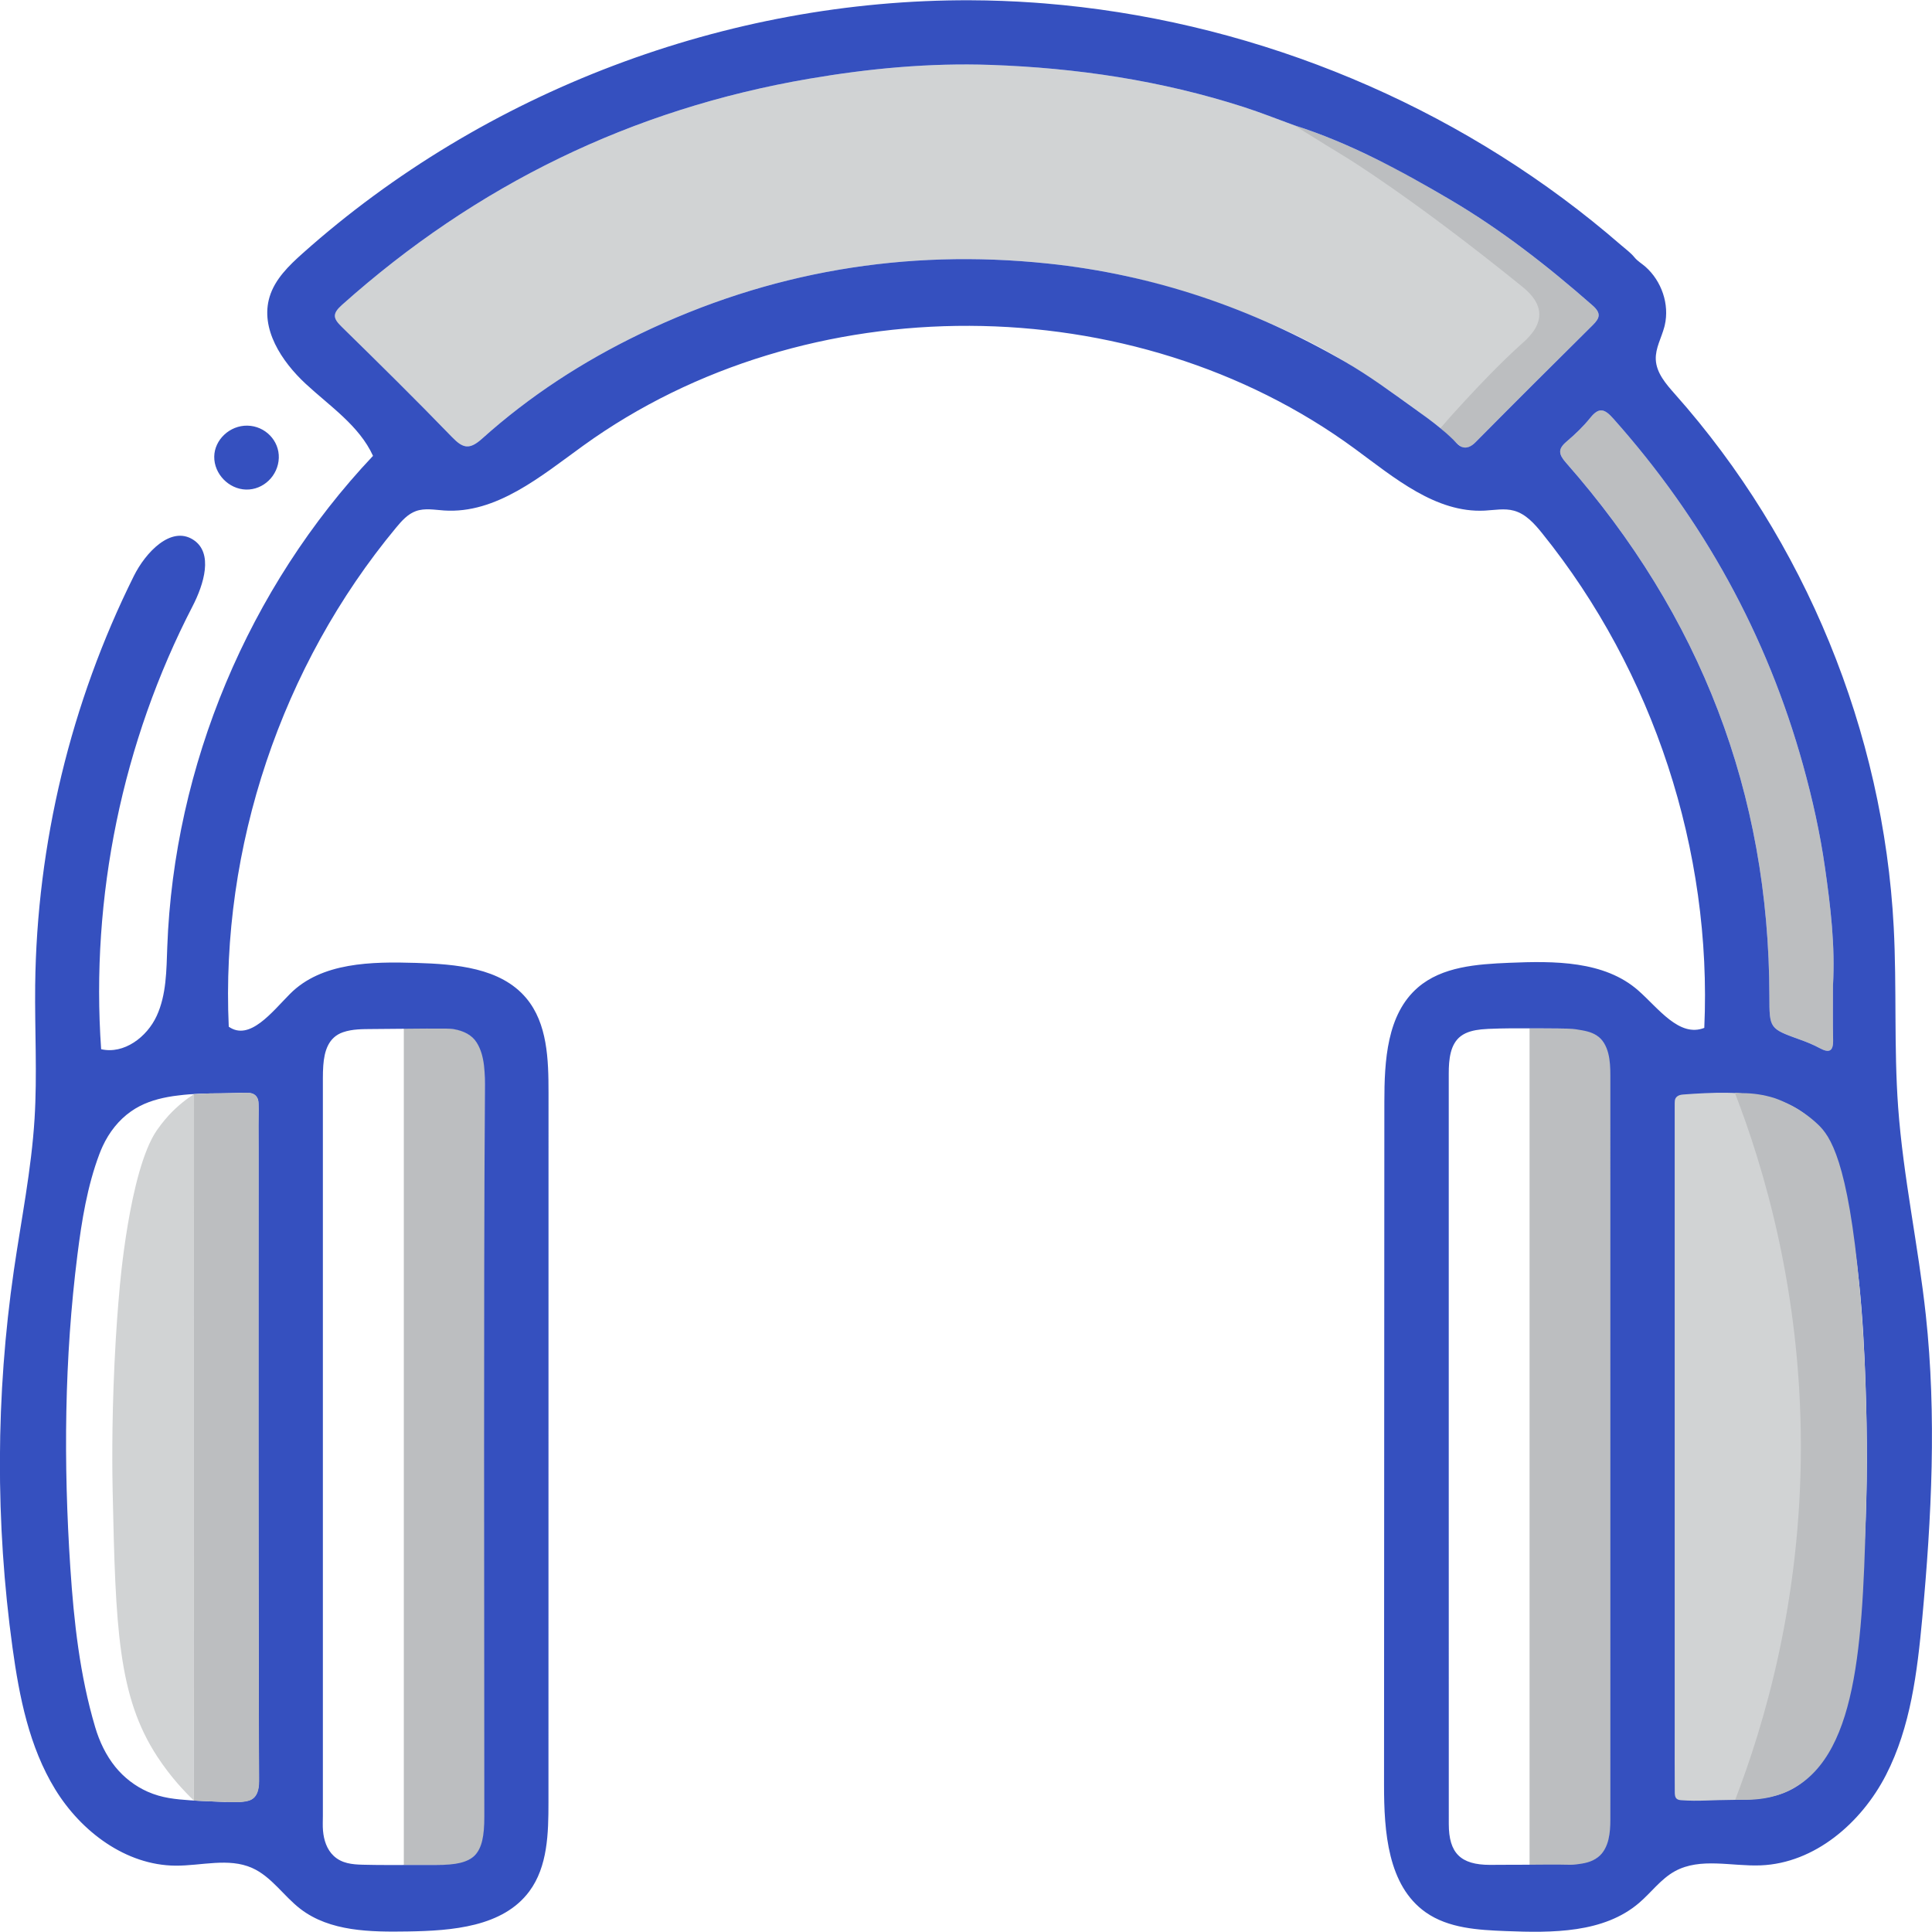
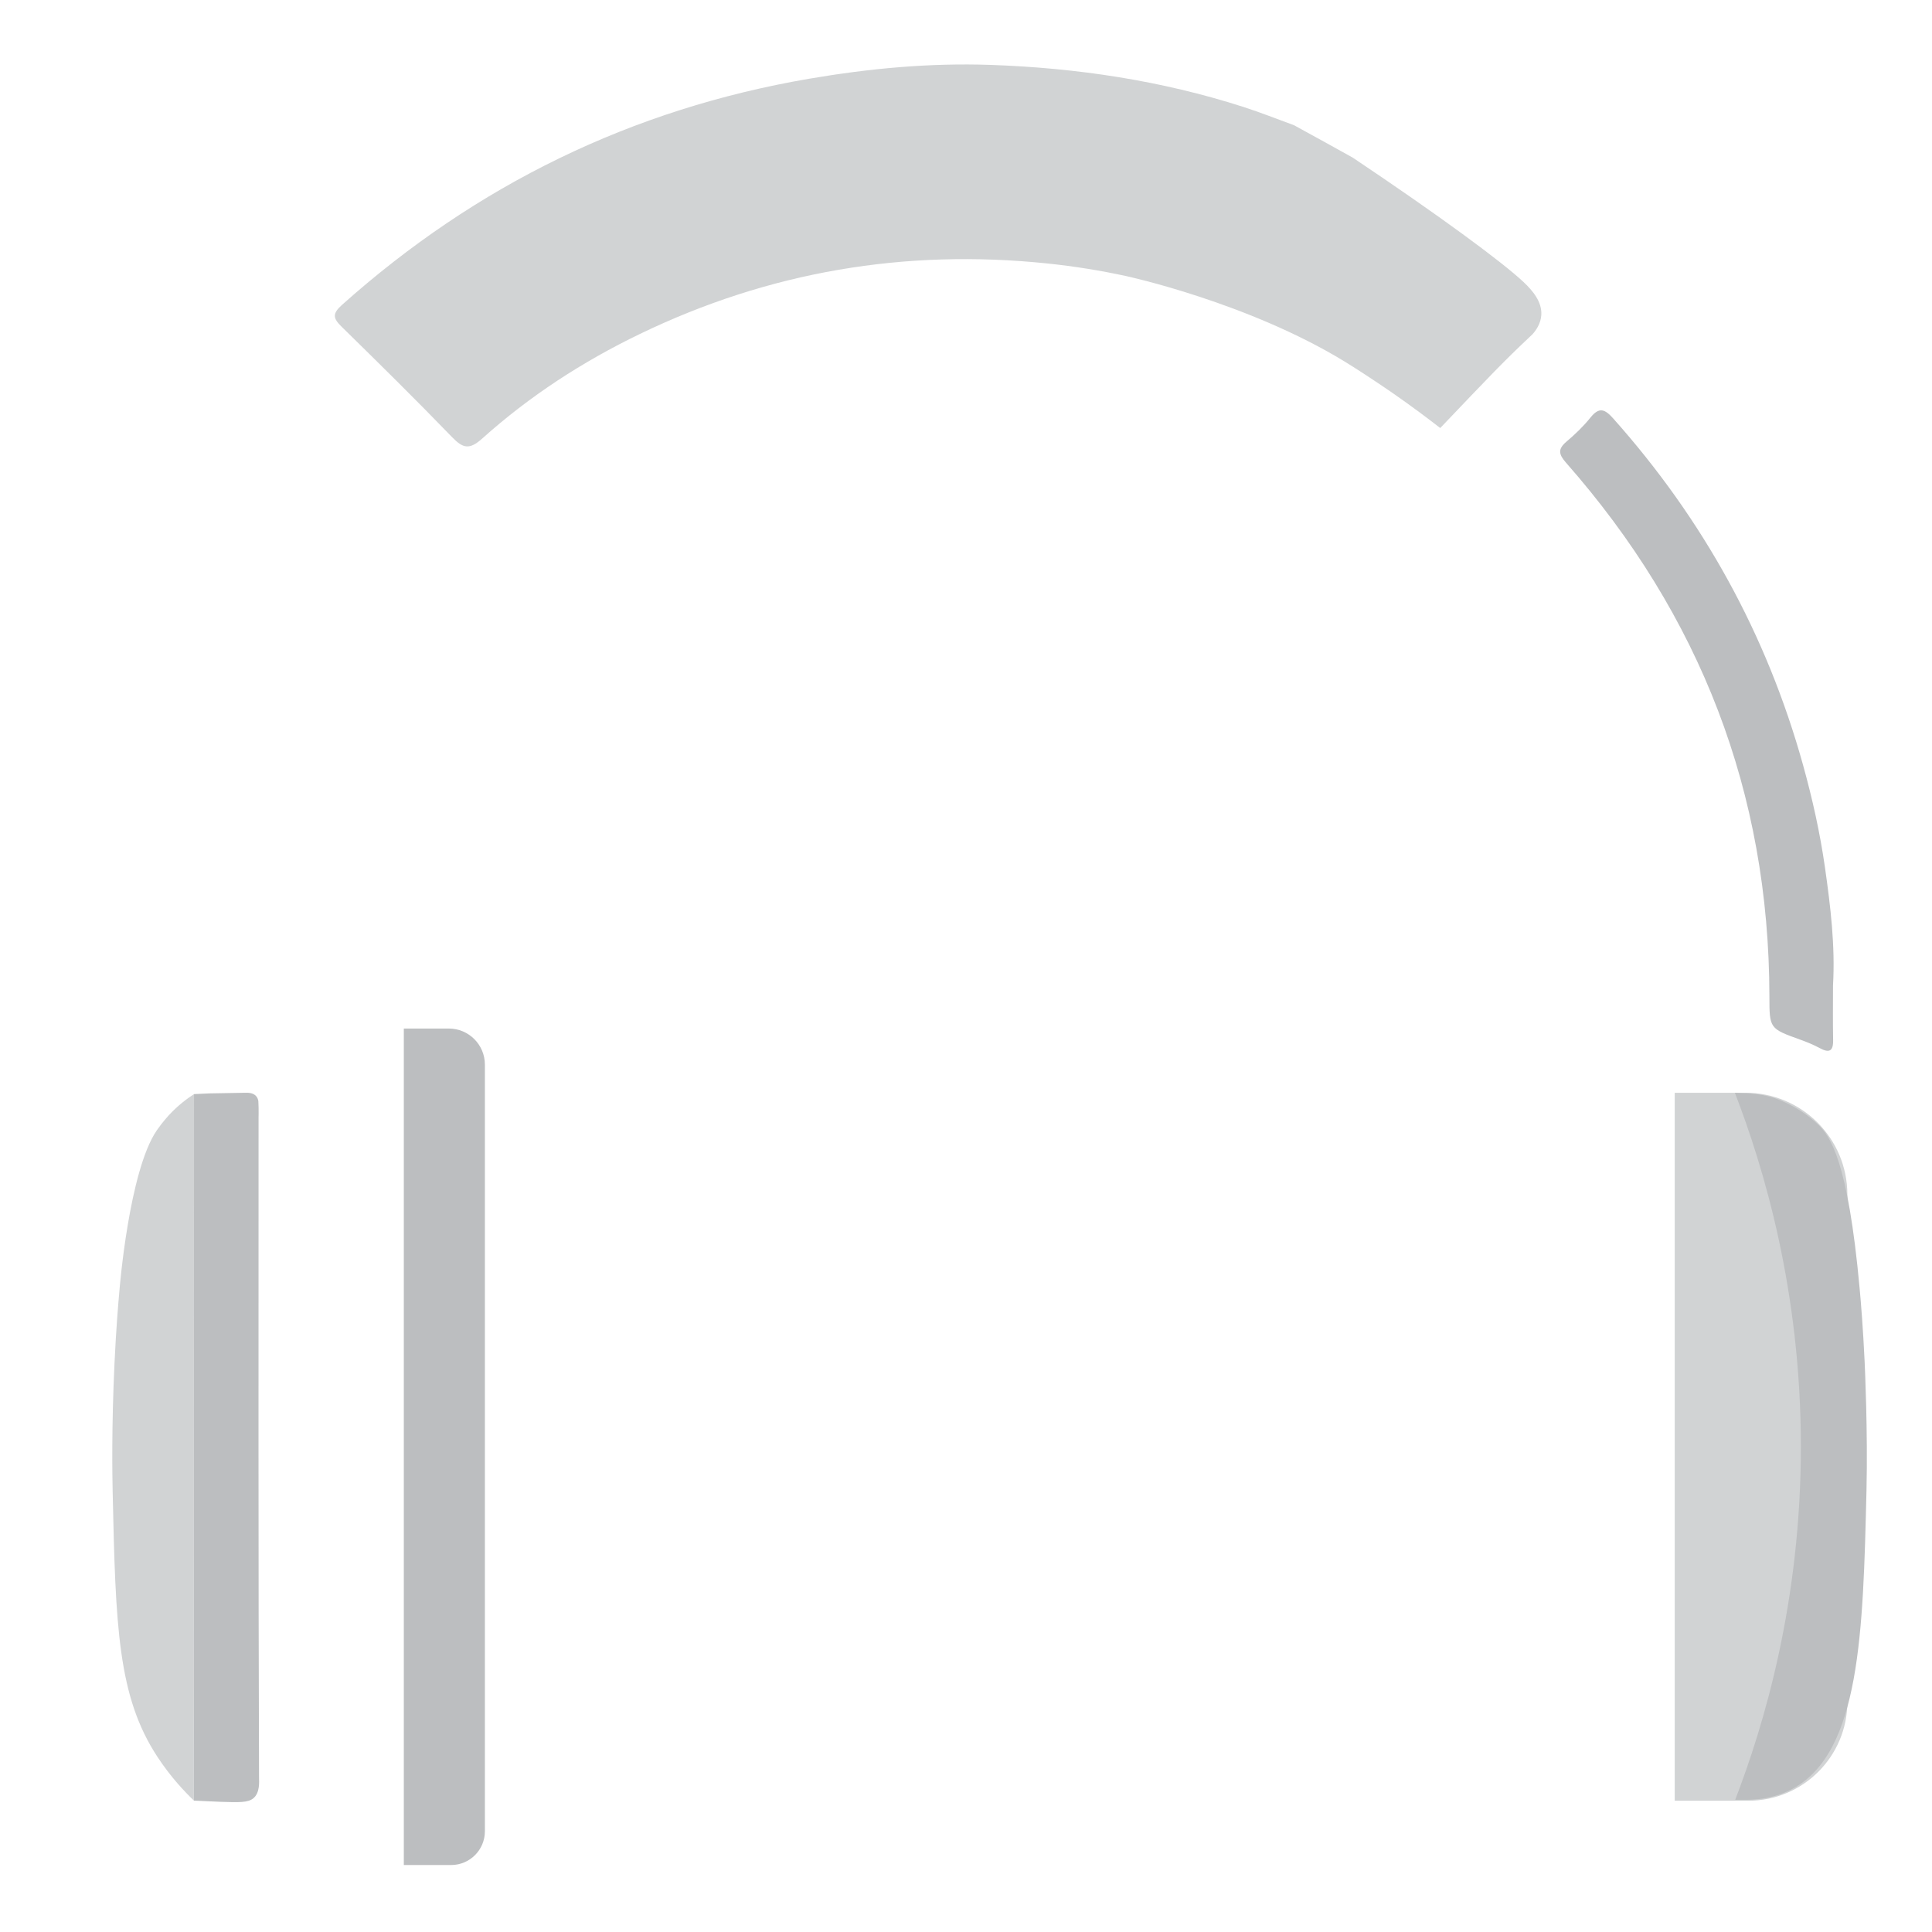
<svg xmlns="http://www.w3.org/2000/svg" version="1.1" id="Layer_1" x="0px" y="0px" viewBox="0 0 1024 1024" style="enable-background:new 0 0 1024 1024;" xml:space="preserve">
  <style type="text/css">
	.st0{fill:#D1D3D4;}
	.st1{fill:#3550BF;}
	.st2{display:none;fill:#606060;}
	.st3{fill:#FFFFFF;}
	.st4{fill:#BCBEC0;}
	.st5{fill:#A3C2FC;}
	.st6{fill:#E5EBFB;}
	.st7{opacity:0.3;}
	.st8{fill:none;}
	.st9{fill:#CFD7D9;}
	.st10{fill:#FDFEFE;}
</style>
-   <rect x="-448.31" y="-342.2" class="st2" width="5374.82" height="8848.78" />
  <path class="st0" d="M763.35,226.87c-6.2-4.83-14.78-11.31-25.29-18.6c0,0-13.42-9.32-25.29-16.59  c-51.22-31.36-115.69-45.31-115.7-45.31c-13.71-2.99-27.67-5.23-41.89-6.72c-75.56-7.88-147.56,4.34-215.93,37.31  c-30.36,14.64-58.54,32.93-83.65,55.46c-6.75,6.05-10.16,5.31-15.97-0.7c-19.18-19.84-38.84-39.23-58.56-58.54  c-4.53-4.44-5.1-6.85,0.21-11.6C252.46,98.04,334.78,57.83,428.92,41.72c31.85-5.45,63.87-8.44,96.12-7.32  c45.59,1.58,90.46,8.28,134.03,22.29c9.04,2.91,17.88,6.44,26.81,9.69c11.73,6.42,22.17,12.19,31.06,17.14  c45.79,30.66,79.1,55.19,90.54,65.94c4.93,4.63,9.93,10.58,9.44,17.6c-0.31,4.49-2.77,7.97-4.67,10.11  c-3.64,3.41-8.89,8.39-15.09,14.58c-2.17,2.16-5.64,5.66-17.14,17.65C775.74,213.85,770.06,219.8,763.35,226.87z" />
  <path class="st4" d="M971.53,522.38c0.01,9.63-0.12,19.28,0.06,28.91c0.12,6.11-2.24,6.86-7.19,4.18c-3.2-1.73-6.61-3.13-10.04-4.36  c-16.55-5.95-16.52-5.91-16.54-23.07c-0.15-107.89-36.66-201.97-107.77-282.77c-3.99-4.54-4.43-7.26,0.24-11.22  c4.55-3.86,8.94-8.05,12.66-12.7c4.69-5.85,7.67-4.52,12.15,0.51c47.64,53.48,81.34,114.53,100.54,183.57  c4.98,17.92,9.02,36.04,11.64,54.42C970.23,480.57,972.74,501.36,971.53,522.38z" />
-   <path class="st4" d="M763.35,226.87c18.71-21,32.38-34.98,43.18-44.65c3.02-2.71,9.48-8.38,9.33-15.82  c-0.15-7.17-6.49-12.41-9.43-14.79c-57.51-46.53-92.41-67.85-92.41-67.85c-5.54-3.38-15.5-9.49-28.14-17.38  c9.23,2.97,16.78,5.9,22.38,8.24c8.12,3.39,15.25,6.83,19.93,9.08c0,0,3.34,1.6,6.42,3.15c6.04,3.04,15.28,7.99,33.67,18.79  c27.26,16.02,52.06,35.41,75.8,56.25c4.68,4.1,3.89,6.67,0.12,10.4c-20.77,20.59-41.5,41.22-62.07,62.01  c-2.04,2.07-3.86,3.06-5.64,3c-1.78-0.06-3.04-1.19-5.13-3.07C768.12,231.31,765.41,228.81,763.35,226.87z" />
  <path class="st5" d="M887.64,952.57c0.69,0.57,1.38,1.14,2.06,1.71C889.01,953.71,888.33,953.14,887.64,952.57z" />
  <g>
-     <path class="st1" d="M130.38,259.48c-9.14-0.24-16.94-8.31-16.83-17.43c0.1-8.98,8.23-16.61,17.55-16.45   c9.42,0.15,16.99,7.94,16.67,17.16C147.44,252.15,139.57,259.72,130.38,259.48z" />
-   </g>
+     </g>
  <path class="st4" d="M239.11,988.5h-25.08V545.15h23.84c10.57,0,19.13,8.56,19.13,19.13v406.33  C257,980.49,248.99,988.5,239.11,988.5z" />
-   <path class="st4" d="M835.78,988.37h-25.08V545.05h24.42c10.24,0,18.54,8.3,18.54,18.54v406.89  C853.67,980.36,845.66,988.37,835.78,988.37z" />
  <path class="st4" d="M920.34,953.79c21.13-25.63,24.12-57.08,28.15-88.15c5.25-40.44,7.37-81.15,5.69-121.83  c-1.79-43.14-3.8-86.35-15.34-128.5c-3.71-13.54-10.56-24.68-18.5-35.63c22.36-1.91,43.87,11.96,50.98,33.06  c7.44,22.09,10.67,45.07,12.92,68.09c3.64,37.31,5.46,74.78,3.88,112.24c0,0-0.3,60.98-13.79,118.07  c-0.69,2.93-3.16,12.93-10.5,23.03c-7.1,9.77-14.39,13.6-16.49,14.64c-3.71,1.83-6.96,2.69-9.07,3.24  C930.9,953.99,924.55,954.05,920.34,953.79z" />
  <path class="st0" d="M926.68,954.42h-39.04V579.19h37.54c29.8,0,53.96,24.16,53.96,53.96v268.81  C979.14,930.93,955.65,954.42,926.68,954.42z" />
  <g>
    <g>
-       <path class="st1" d="M548.1,1.39c1.84,0.13,3.69,0.27,5.53,0.42c13.16,1.06,26.29,2.63,39.33,4.69    c13.05,2.06,26.02,4.6,38.88,7.63c12.86,3.02,25.61,6.52,38.21,10.49c12.6,3.96,25.06,8.39,37.34,13.27    c12.28,4.88,24.38,10.21,36.27,15.97c11.89,5.77,23.56,11.97,34.99,18.6c11.43,6.63,22.61,13.68,33.5,21.14    c10.9,7.46,21.52,15.33,31.81,23.6c5.15,4.14,10.22,8.37,15.21,12.7c2.36,2.05,5.14,4.04,7.11,6.48c1.67,2.06,3.88,3.27,5.86,5.02    c8.51,7.53,12.8,19.83,10.22,30.97c-0.08,0.33-0.16,0.67-0.25,1c-1.54,5.72-4.73,11.17-4.51,17.1c0.27,7.2,5.47,13.13,10.25,18.52    c68.87,77.53,110.43,178.85,115.86,282.41c1.67,31.81,0.04,63.75,2.35,95.52c2.69,36.93,10.68,73.27,14.66,110.08    c5.77,53.35,3.08,107.26-1.88,160.69c-2.65,28.48-6.15,57.63-19.22,83.08c-13.08,25.44-37.79,46.77-66.38,47.91    c-15.39,0.62-32.01-4.31-45.51,3.11c-7.44,4.09-12.56,11.32-19.02,16.83c-18.74,16.01-45.94,15.87-70.56,14.9    c-14.75-0.58-30.41-1.46-42.49-9.95c-20.16-14.19-22.1-42.81-22.09-67.46c0.06-120.67,0.11-241.34,0.17-362.01    c0.01-21.78,1.27-46.45,17.75-60.69c12.88-11.13,31.3-12.38,48.3-13.1c23.97-1.01,50.56-1.15,68.57,14.71    c10.68,9.41,21.7,24.99,34.95,19.78c4.22-93.87-26.92-188.91-85.87-262.08c-4.08-5.07-8.69-10.29-14.96-12.03    c-5.04-1.4-10.38-0.31-15.61-0.05c-25.88,1.28-47.79-17.37-68.68-32.71c-117.51-86.33-290.89-87.05-409.1-1.69    c-22.47,16.23-46.06,36.18-73.72,34.33c-5-0.33-10.19-1.38-14.91,0.32c-4.34,1.56-7.56,5.2-10.51,8.76    c-60.78,73.21-93.06,169.48-88.7,264.53c11.09,7.77,22.93-7.81,32.47-17.41c16.66-16.77,43.21-17.13,66.84-16.41    c21.07,0.65,44.81,2.52,58.36,18.67c11.26,13.41,11.81,32.51,11.81,50.01c-0.01,125.44-0.02,250.88-0.03,376.32    c0,16.35-0.4,33.96-10.14,47.09c-14,18.86-40.95,20.91-64.44,21.27c-19.77,0.31-41.21,0.09-56.89-11.95    c-8.92-6.85-15.33-17.15-25.62-21.72c-12.51-5.55-26.93-1.1-40.61-1.21c-26.3-0.2-50.04-18.07-63.77-40.5s-19-48.94-22.59-74.99    c-9.14-66.27-8.9-133.83,0.71-200.04c3.89-26.77,9.3-53.37,10.97-80.36c1.46-23.53,0.06-47.13,0.33-70.7    c0.86-75.02,18.88-149.8,52.3-216.97c6.2-12.47,19.62-26.72,31.38-19.26c10.99,6.97,5.69,23.78-0.28,35.34    c-37.16,71.86-54.12,154.04-48.44,234.74c12.08,2.8,24.28-6.4,29.45-17.66c5.18-11.27,5.15-24.12,5.6-36.51    c3.52-96.08,43.04-190.41,109.05-260.31c-7.29-15.98-22.8-26.24-35.67-38.18c-12.87-11.94-24.21-29.28-19.15-46.09    c2.83-9.4,10.27-16.6,17.59-23.13C256.77,48.37,385.3-0.34,514.24,0.14C525.54,0.18,536.84,0.6,548.1,1.39z M88.93,581.44    c-6.93,1.29-13.51,3.43-19.46,7.6c-6.61,4.63-11.63,11.12-15.02,18.41c-0.64,1.37-1.22,2.77-1.76,4.19    c-6.45,17.15-9.35,35.23-11.64,53.34c-6.98,55.21-7.44,110.61-3.77,166.05c1.89,28.47,4.99,56.85,13.16,84.38    c2.25,7.6,5.7,14.92,10.71,21.1c4.58,5.63,10.41,10.14,17.04,13.1c7.79,3.47,15.1,4.03,22.74,4.6c2.02,0.15,5.55,0.31,12.6,0.62    c11.21,0.49,3.48,0,8.51,0.21c2.13,0.09,4.42,0.22,7.46-0.24c2.18-0.33,3.92-0.83,5.27-2.23c0.45-0.47,0.85-1.03,1.16-1.68    c1.28-2.64,1.35-5.82,1.34-8.7c-0.03-7.94-0.05-15.89-0.08-23.83c-0.02-7.94-0.04-15.89-0.06-23.83    c-0.02-7.94-0.03-15.89-0.05-23.83c-0.01-7.94-0.03-15.89-0.04-23.83c-0.01-7.95-0.02-15.89-0.03-23.83    c-0.01-7.94-0.01-15.89-0.02-23.83c-0.01-7.94-0.01-15.89-0.01-23.83s0-15.89-0.01-23.83c0-7.94,0-15.89,0-23.83    c0-7.94,0-15.89,0-23.83c0-7.94,0-15.89,0.01-23.83s0-15.89,0.01-23.83c0-7.94,0-15.89,0.01-23.83s0-15.89,0-23.83    c0-3.94-0.04-7.89-0.05-11.83c-0.01-3.84,0.17-7.7,0.05-11.54c-0.03-1.16-0.09-2.16-0.62-3.2c-0.47-0.92-1.2-1.7-2.14-2.16    c-1.07-0.53-2.21-0.53-3.39-0.58c-1.33-0.06-2.65-0.05-3.98-0.02c-3.2,0.08-6.4,0.28-9.61,0.28c-7.58,0.01-15.08,0.11-22.61,1.08    C92.74,580.8,90.82,581.09,88.93,581.44z M921.42,953.93c8.98-0.19,18.07-0.83,26.17-4.58c19.35-8.95,26.97-32.15,31.12-53.06    c10.58-53.28,11.9-107.99,10.08-162.27c-1.21-36.13-3.83-72.42-12.36-107.55c-2.08-8.55-4.69-17.18-9.51-24.63    c-5.35-8.28-12.34-14.08-21.51-17.64c-5.87-2.27-12.08-3.58-18.32-4.28c-3.9-0.44-7.82-0.66-11.74-0.72    c-3.93-0.06-7.85,0.03-11.77,0.21c-3.86,0.18-7.72,0.39-11.57,0.71c-0.56,0.05-1.12,0.13-1.65,0.29    c-0.94,0.29-1.83,0.86-2.29,1.73c-0.4,0.76-0.42,1.64-0.43,2.48c0,0.9-0.01,1.81-0.01,2.71c0,1.99,0,3.97,0,5.96    c0,3.97,0,7.95,0,11.92c0,3.97,0,7.95,0,11.92c0,3.97,0,7.95,0,11.92c0,1.19,0,2.38,0,3.58c0,15.89,0,31.77,0,47.66    c0,15.89,0,31.77,0,47.66s0,31.77,0,47.66c0,15.89,0,31.77,0,47.66s0,31.77,0,47.66c0,15.89,0,31.77,0,47.66    c0,10.46-0.04,20.91,0.04,31.37c0.01,1.23,0.09,2.63,1.02,3.44c0.68,0.59,1.63,0.7,2.52,0.77c8.65,0.65,17.49-0.17,26.16-0.17    C918.72,953.98,920.07,953.96,921.42,953.93z M817.36,545.05c-0.4,0-2.13-0.01-5.58-0.02c-7.36-0.02-14.68-0.06-22.95,0.3    c-1.25,0.05-2.49,0.14-3.73,0.27c-3.77,0.4-7.73,1.24-10.83,3.56c-2.81,2.11-4.43,5.25-5.29,8.6c-0.93,3.64-1.11,7.45-1.11,11.19    c-0.01,73.45,0,146.89,0,220.34c0,59.16-0.02,118.31,0.02,177.47c0.01,15.45,6.27,21.65,21.84,21.66c0.88,0,0.63,0.02,7.1-0.04    c3.3-0.03,7.47-0.03,15.8-0.05c4.79-0.01,9.59-0.11,14.38-0.04c5.01,0.07,6.04,0.18,8.4-0.11c4.21-0.52,8.01-1.11,11.55-3.85    c3.02-2.33,4.7-5.79,5.57-9.43c0.79-3.34,0.99-6.81,0.99-10.23c0.04-25.25,0.01-50.5,0.01-75.75c0-106.31,0.01-212.62-0.01-318.93    c0-7.39-0.51-16.74-7.36-21.23c-2.9-1.9-6.12-2.49-10.99-3.24C833,545.22,831.18,545.11,817.36,545.05z M218.64,988.48    c4.32-0.01,8.65-0.02,12.96-0.02c20,0.03,25.1-5.17,25.1-25.52c0-128.42-0.41-256.83,0.29-385.24c0.04-8.12,0.19-18.06-4.37-25.18    c-2.58-4.03-7.13-6.14-11.71-6.97c-3.09-0.56-6.54-0.34-9.68-0.37c-3.31-0.04-6.62-0.01-9.93,0.02    c-7.94,0.07-15.88,0.14-23.83,0.21c-5.24,0.05-10.62-0.04-15.65,1.69c-7.84,2.7-9.93,10.1-10.48,17.68    c-0.16,2.22-0.21,4.44-0.21,6.66c0,130.31,0,260.61,0,390.92c0,2.66-0.17,5.33,0.07,7.97c0.43,4.9,1.99,9.91,5.68,13.35    c4.27,3.98,9.69,4.51,15.26,4.66C200.96,988.57,209.8,988.49,218.64,988.48z M763.35,226.87c1.02,0.84,2.02,1.69,3,2.55    c1.36,1.19,2.68,2.42,3.97,3.68c1.12,1.1,2.13,2.42,3.47,3.27c2.61,1.65,5.19,0.74,7.37-1.15c0.34-0.29,0.66-0.6,0.98-0.92    c20.57-20.79,41.3-41.42,62.07-62.01c3.76-3.73,4.55-6.29-0.12-10.4c-23.74-20.84-48.54-40.23-75.8-56.25    c-26.31-15.46-53.13-29.97-82.4-39.26c-8.93-3.25-17.77-6.78-26.81-9.69C615.5,42.68,570.63,35.98,525.04,34.4    c-32.24-1.12-64.26,1.87-96.12,7.32c-94.14,16.1-176.46,56.32-247.63,119.86c-5.32,4.75-4.74,7.16-0.21,11.6    c19.72,19.32,39.38,38.7,58.56,58.54c5.82,6.01,9.22,6.76,15.97,0.7c25.11-22.53,53.29-40.82,83.65-55.46    c68.36-32.97,140.37-45.19,215.92-37.31c56.39,5.88,108.63,23.77,157.59,52.03c12.84,7.4,24.77,16.22,36.8,24.84    C754.21,219.83,758.91,223.22,763.35,226.87z M971.52,522.39c1.22-21.03-1.28-41.82-4.24-62.52c-2.62-18.38-6.66-36.5-11.64-54.42    c-19.2-69.05-52.9-130.09-100.54-183.57c-4.48-5.03-7.46-6.36-12.15-0.51c-3.72,4.64-8.11,8.84-12.66,12.7    c-4.67,3.96-4.23,6.68-0.24,11.22c71.11,80.81,107.62,174.88,107.77,282.77c0.02,17.16-0.01,17.12,16.54,23.07    c3.43,1.23,6.84,2.63,10.04,4.36c4.95,2.68,7.3,1.92,7.19-4.18C971.4,541.66,971.54,532.02,971.52,522.39z" />
-     </g>
+       </g>
  </g>
  <path class="st4" d="M919.69,953.92h3.73c12.61,0.32,21.17-2.83,26.7-5.83c35.84-19.43,37.35-82.67,39.16-158.34  c0.73-30.65-0.85-65.15-0.98-67.87c-0.84-17.85-1.92-30.97-2.65-38.94c-6.22-68.22-15.76-80.88-22.01-86.89  c-10.54-10.12-23.32-14.11-23.32-14.11c-5.34-1.66-11.01-2.55-16.89-2.55c-1.31-0.07-2.61-0.14-3.92-0.21  c15.25,39.47,34.95,104.76,34.99,187.38C954.52,849.15,934.9,914.44,919.69,953.92z" />
  <path class="st0" d="M102.76,954.34c-4.89-4.68-12.22-12.38-19.26-23.09c-21.03-31.98-22.25-68.7-23.79-140.82  c-0.17-8.1-0.62-34.04,0.98-67.87c0.84-17.85,1.92-30.97,2.65-38.94c0,0,4.99-62.96,19.77-84.52c2.92-4.26,6.34-7.96,6.34-7.96  c4.87-5.27,9.73-8.88,13.37-11.23c-0.01,62.07-0.02,124.13-0.03,186.2C102.78,828.85,102.77,891.59,102.76,954.34z" />
  <path class="st4" d="M102.82,579.9c2.77-0.13,5.54-0.26,8.31-0.38c7.99-0.17,14.36-0.23,18.75-0.33c1.41-0.03,4.15-0.11,5.81,1.7  c0.83,0.91,1.12,2,1.24,2.71c0.06,1.01,0.11,2.19,0.13,3.5c0.06,2.79-0.02,4.84-0.02,4.99c0,116.71-0.15,233.42,0.26,350.14  c0.01,1.97,0.57,7.84-2.96,10.85c-2.82,2.4-7.64,2.24-17.29,1.92c-0.99-0.03-2.81-0.11-6.46-0.28c-3.32-0.15-6.03-0.28-7.81-0.37  C102.78,829.53,102.8,704.72,102.82,579.9z" />
</svg>